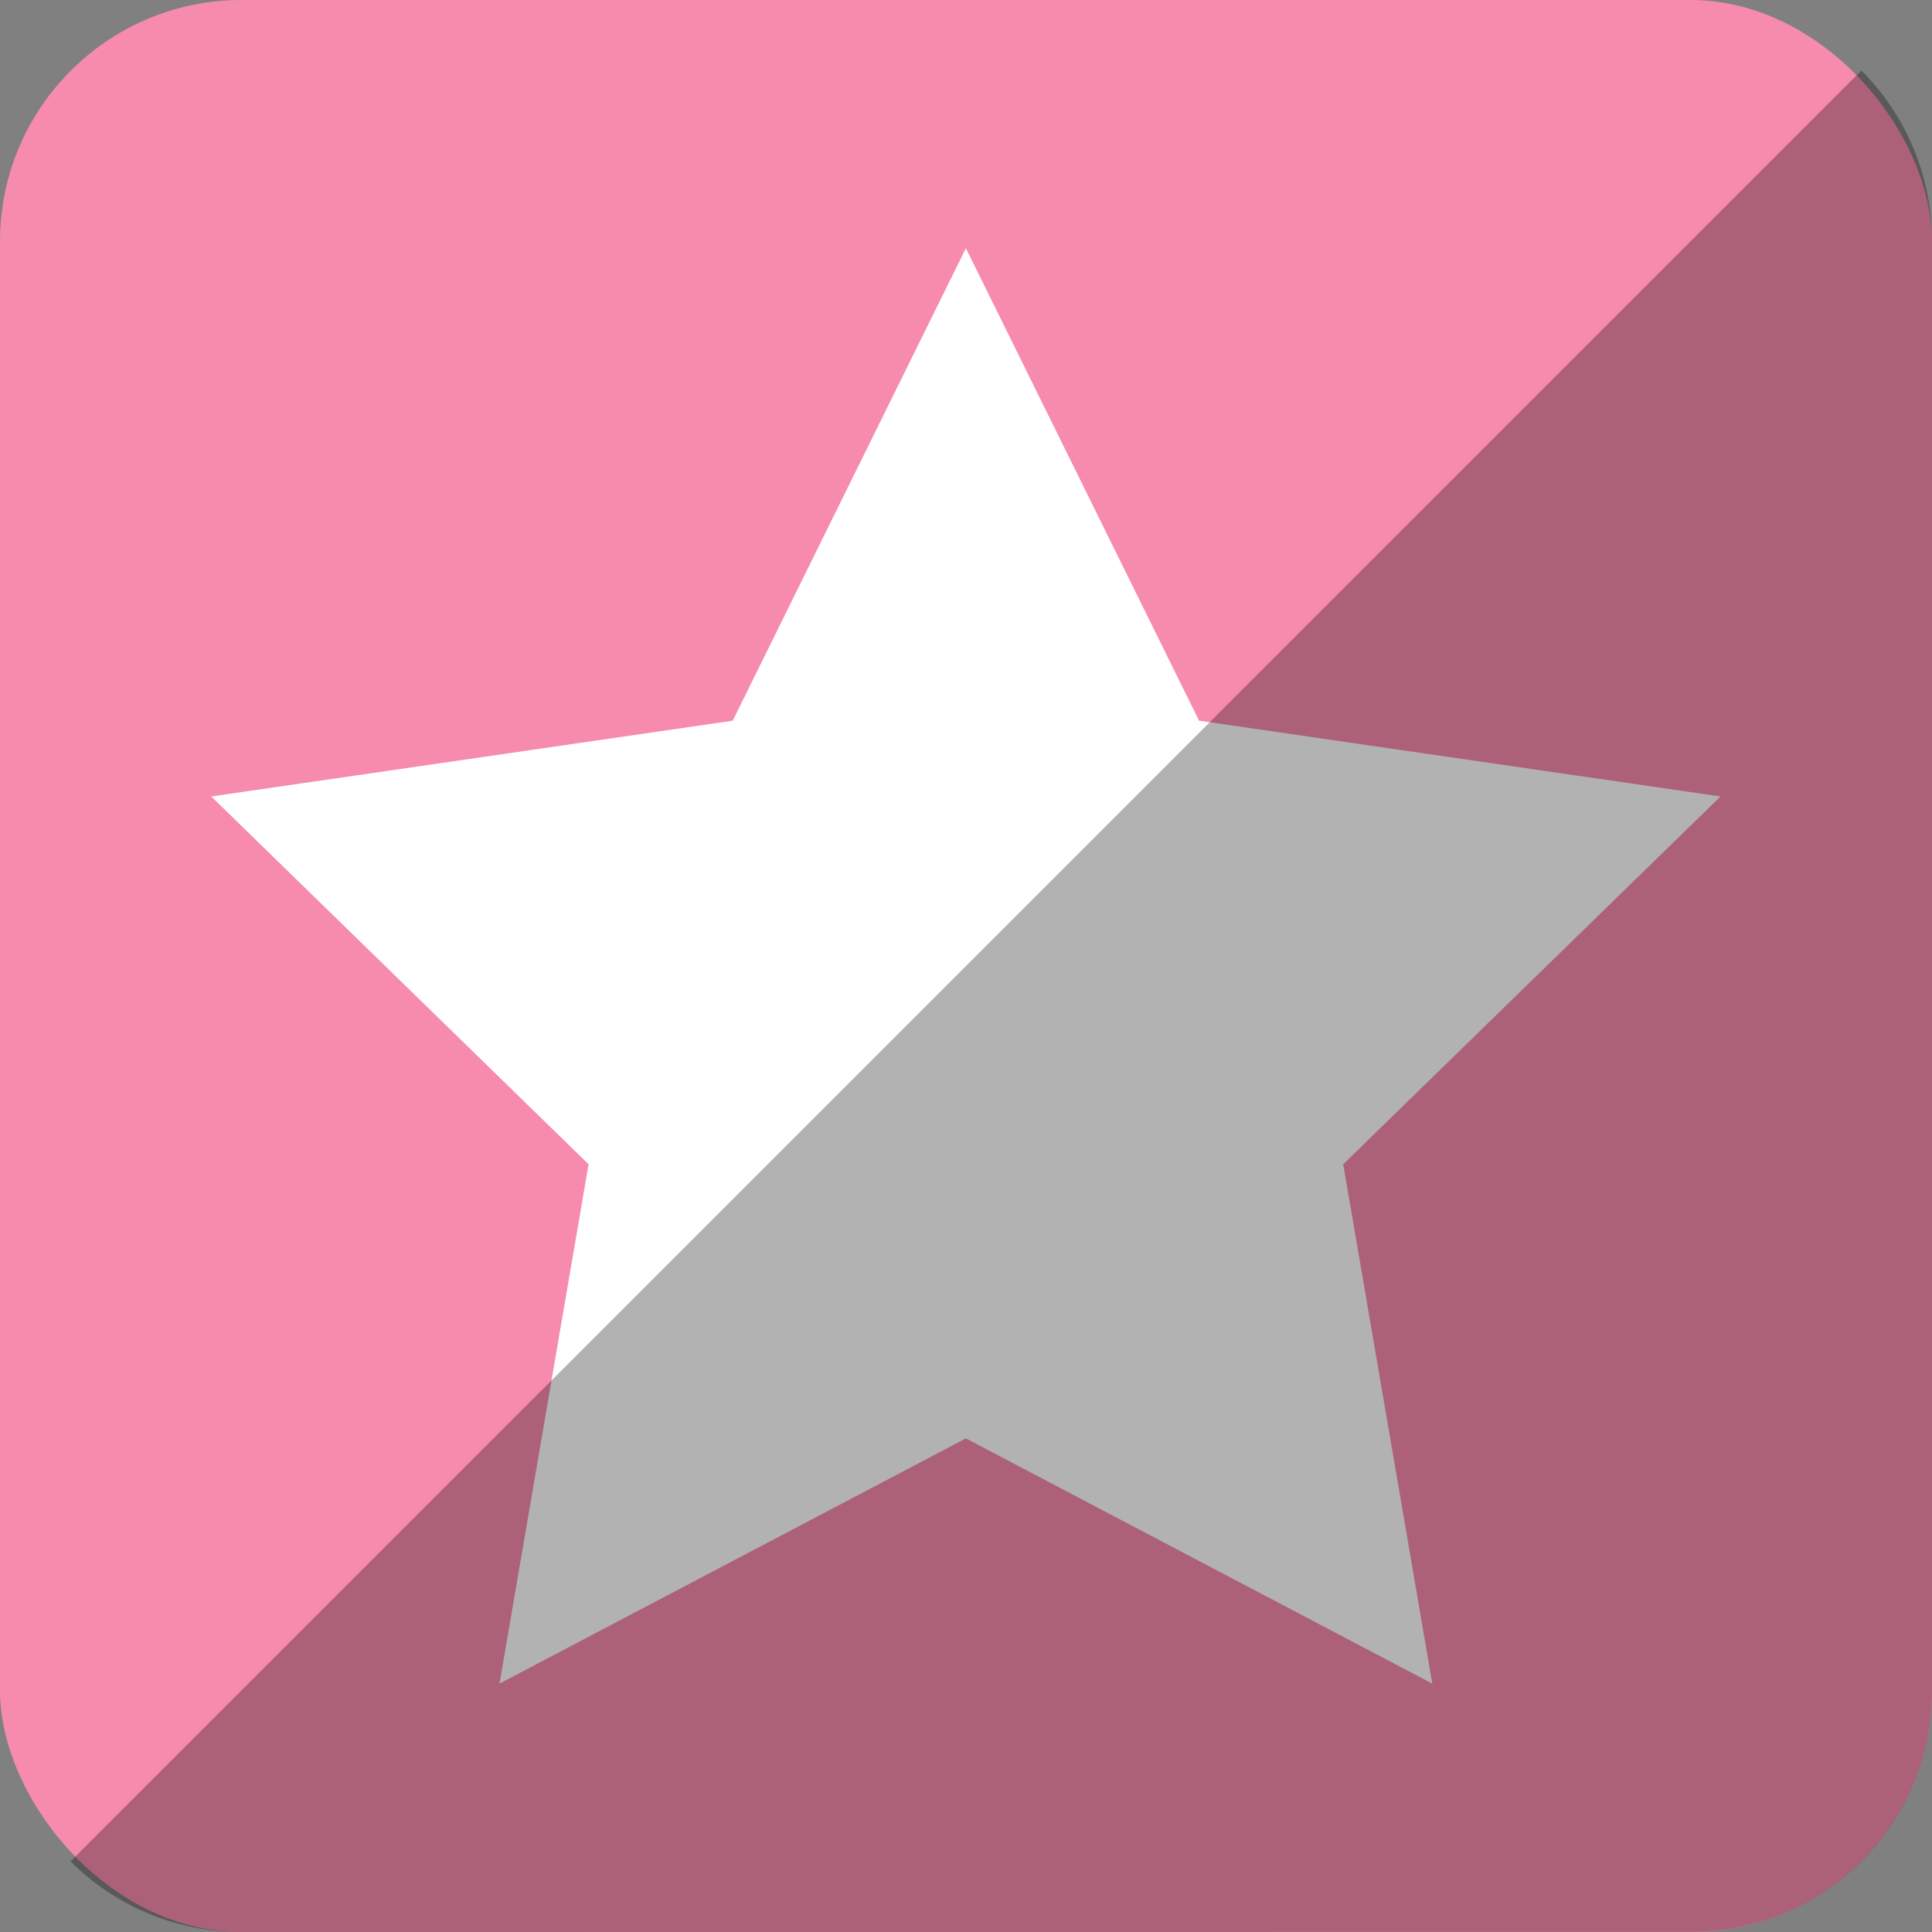
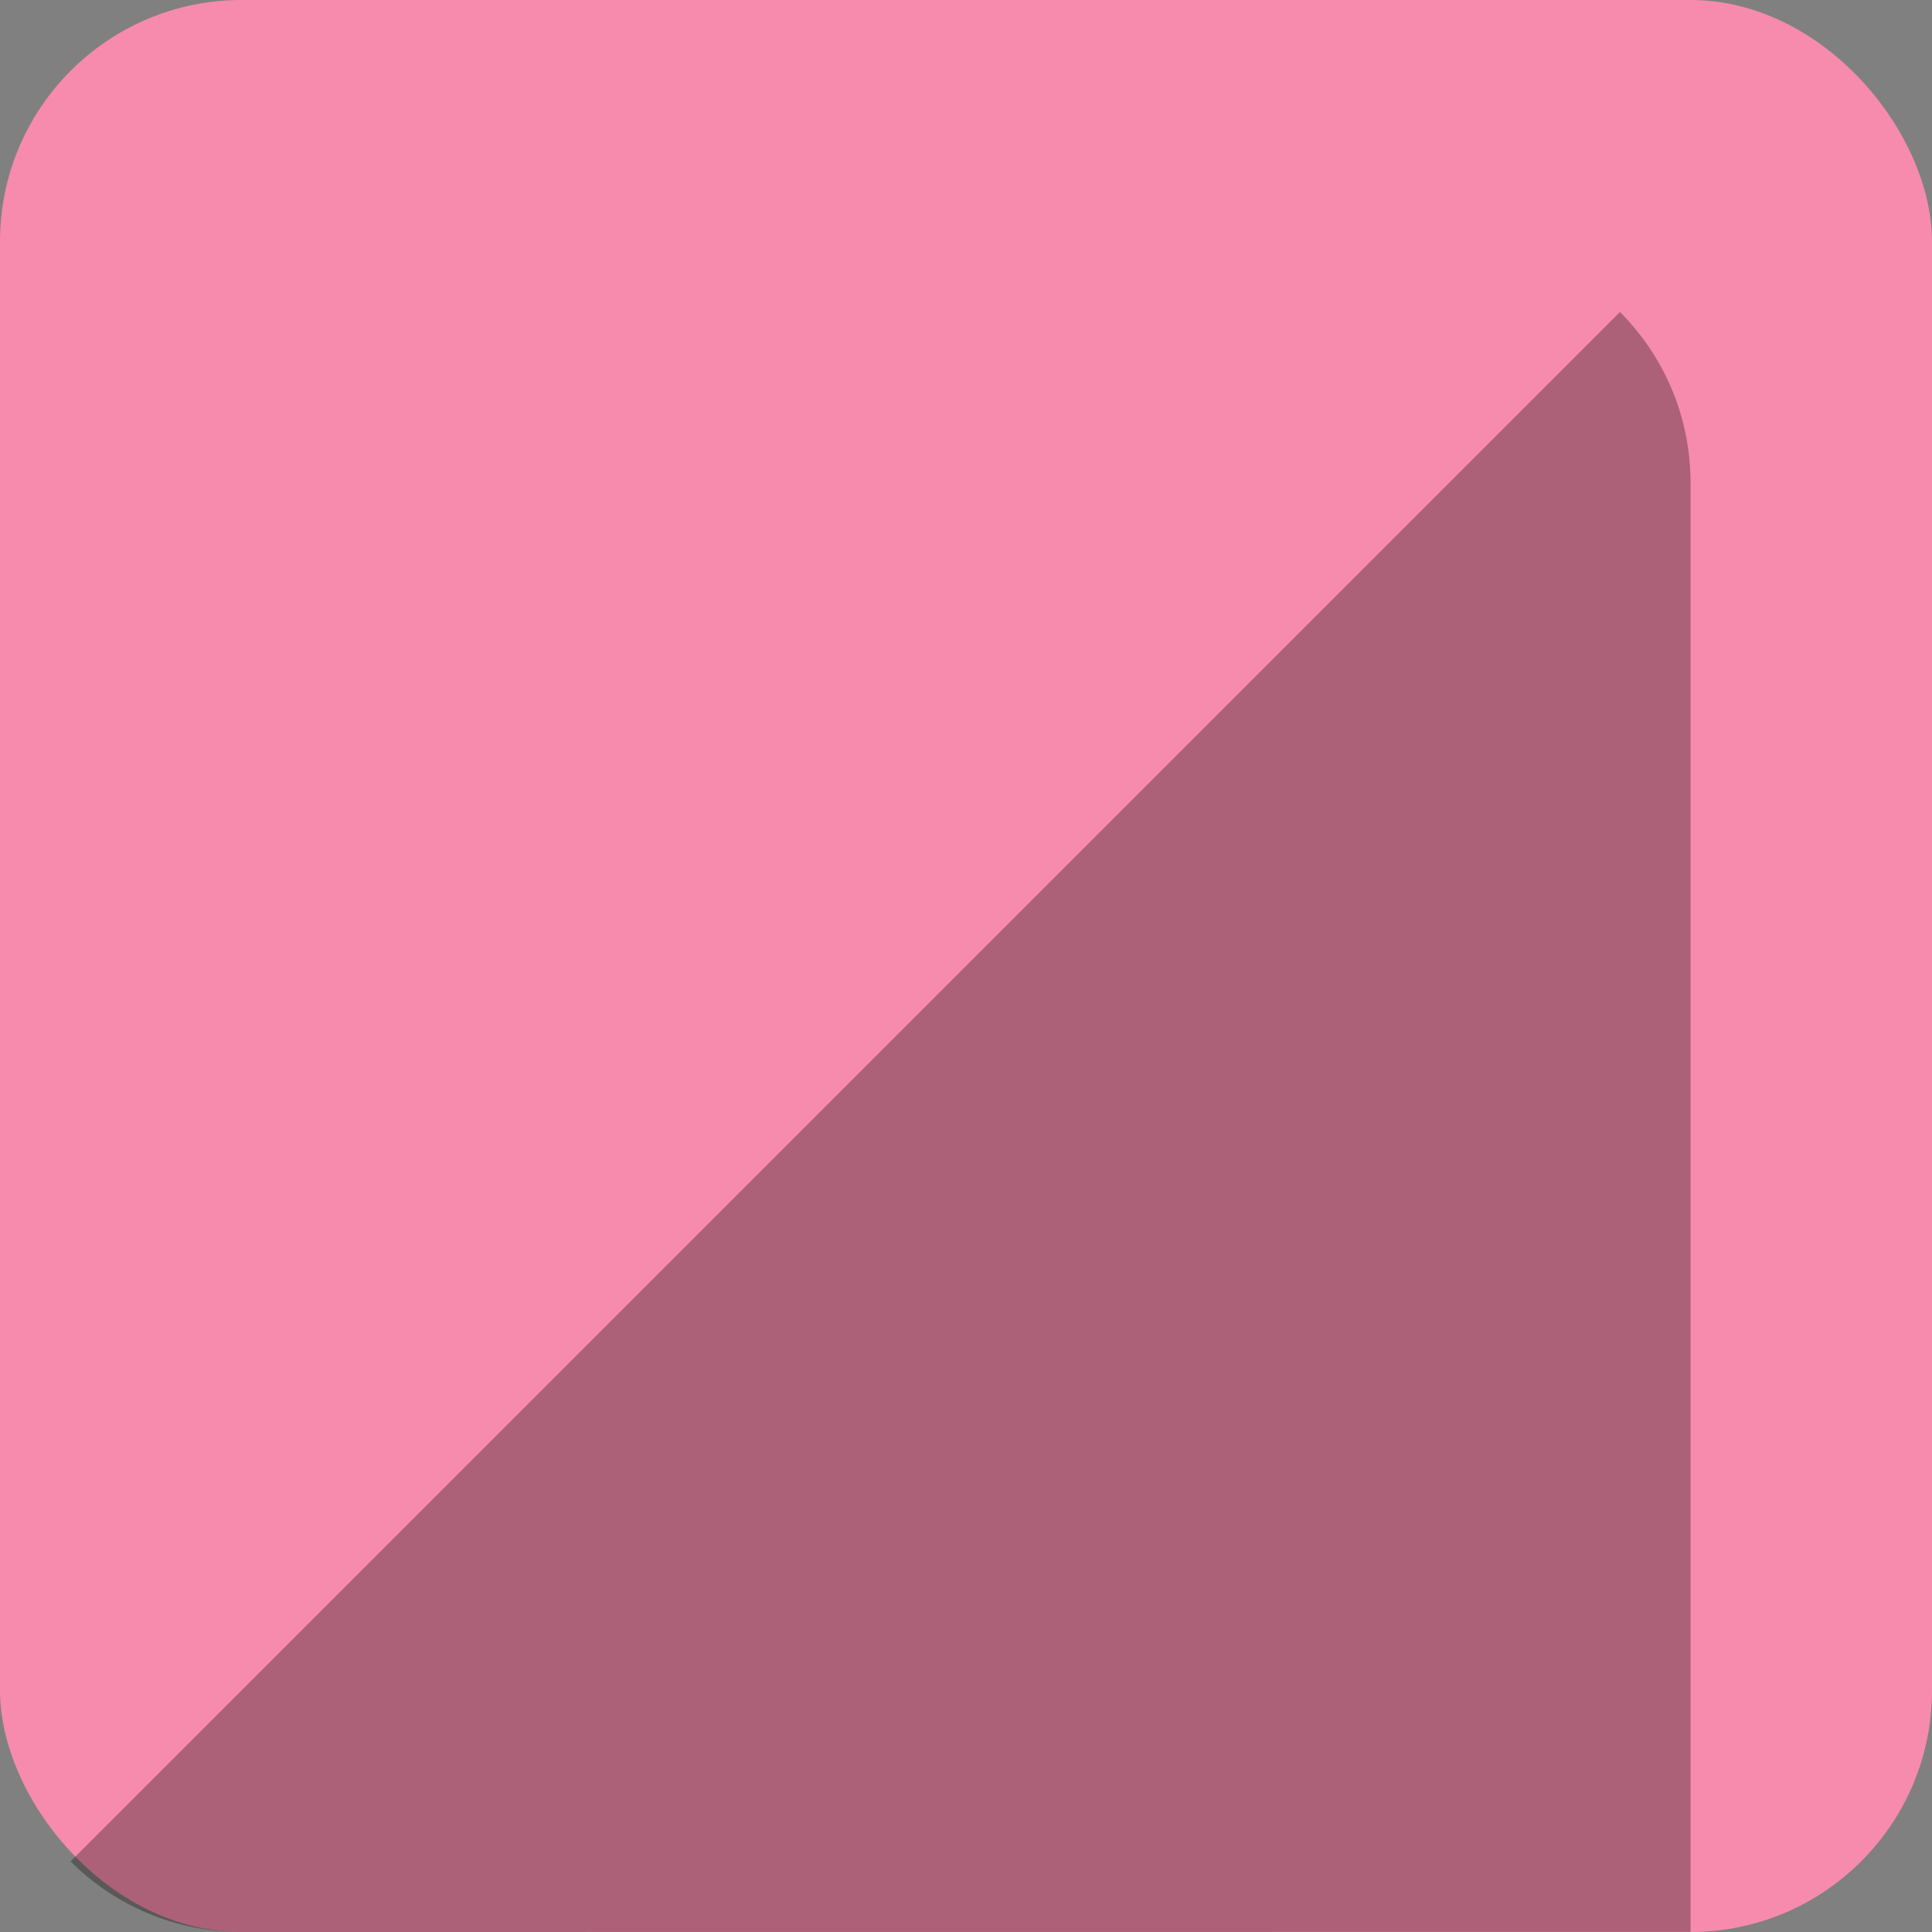
<svg xmlns="http://www.w3.org/2000/svg" height="512" id="Layer_1" version="1.1" viewBox="0 0 512 512" width="512" xml:space="preserve">
  <rect x="0" y="0" width="512" height="512" fill="#808080" stroke="none" />
  <defs id="defs12" />
  <g id="g5662">
    <rect height="512" id="rect2987" rx="64" ry="64" style="fill:#f68bad;fill-opacity:1;fill-rule:nonzero;stroke:none" width="512" x="0" y="0" />
-     <polygon id="polygon9" points="255.178,112.271 297.74,198.511 392.91,212.336 324.047,279.466 340.301,374.253 255.178,329.498 170.059,374.253 186.314,279.466 117.449,212.336 212.617,198.511 " style="fill:#ffffff;fill-rule:evenodd" transform="matrix(1.452,0,0,1.452,-114.549,-97.243)" />
  </g>
-   <path d="m 18.696,493.288 c 11.568,11.568 27.576,18.712 45.304,18.712 l 384.013,-0.029 c 35.456,0 63.988,-28.532 63.988,-63.988 l 0,-383.984 c 0,-17.728 -7.145,-33.736 -18.713,-45.304 L 18.696,493.288 z" id="rect2984-1" style="fill:#000000;fill-opacity:0.302;fill-rule:nonzero;stroke:none" />
+   <path d="m 18.696,493.288 c 11.568,11.568 27.576,18.712 45.304,18.712 l 384.013,-0.029 l 0,-383.984 c 0,-17.728 -7.145,-33.736 -18.713,-45.304 L 18.696,493.288 z" id="rect2984-1" style="fill:#000000;fill-opacity:0.302;fill-rule:nonzero;stroke:none" />
</svg>